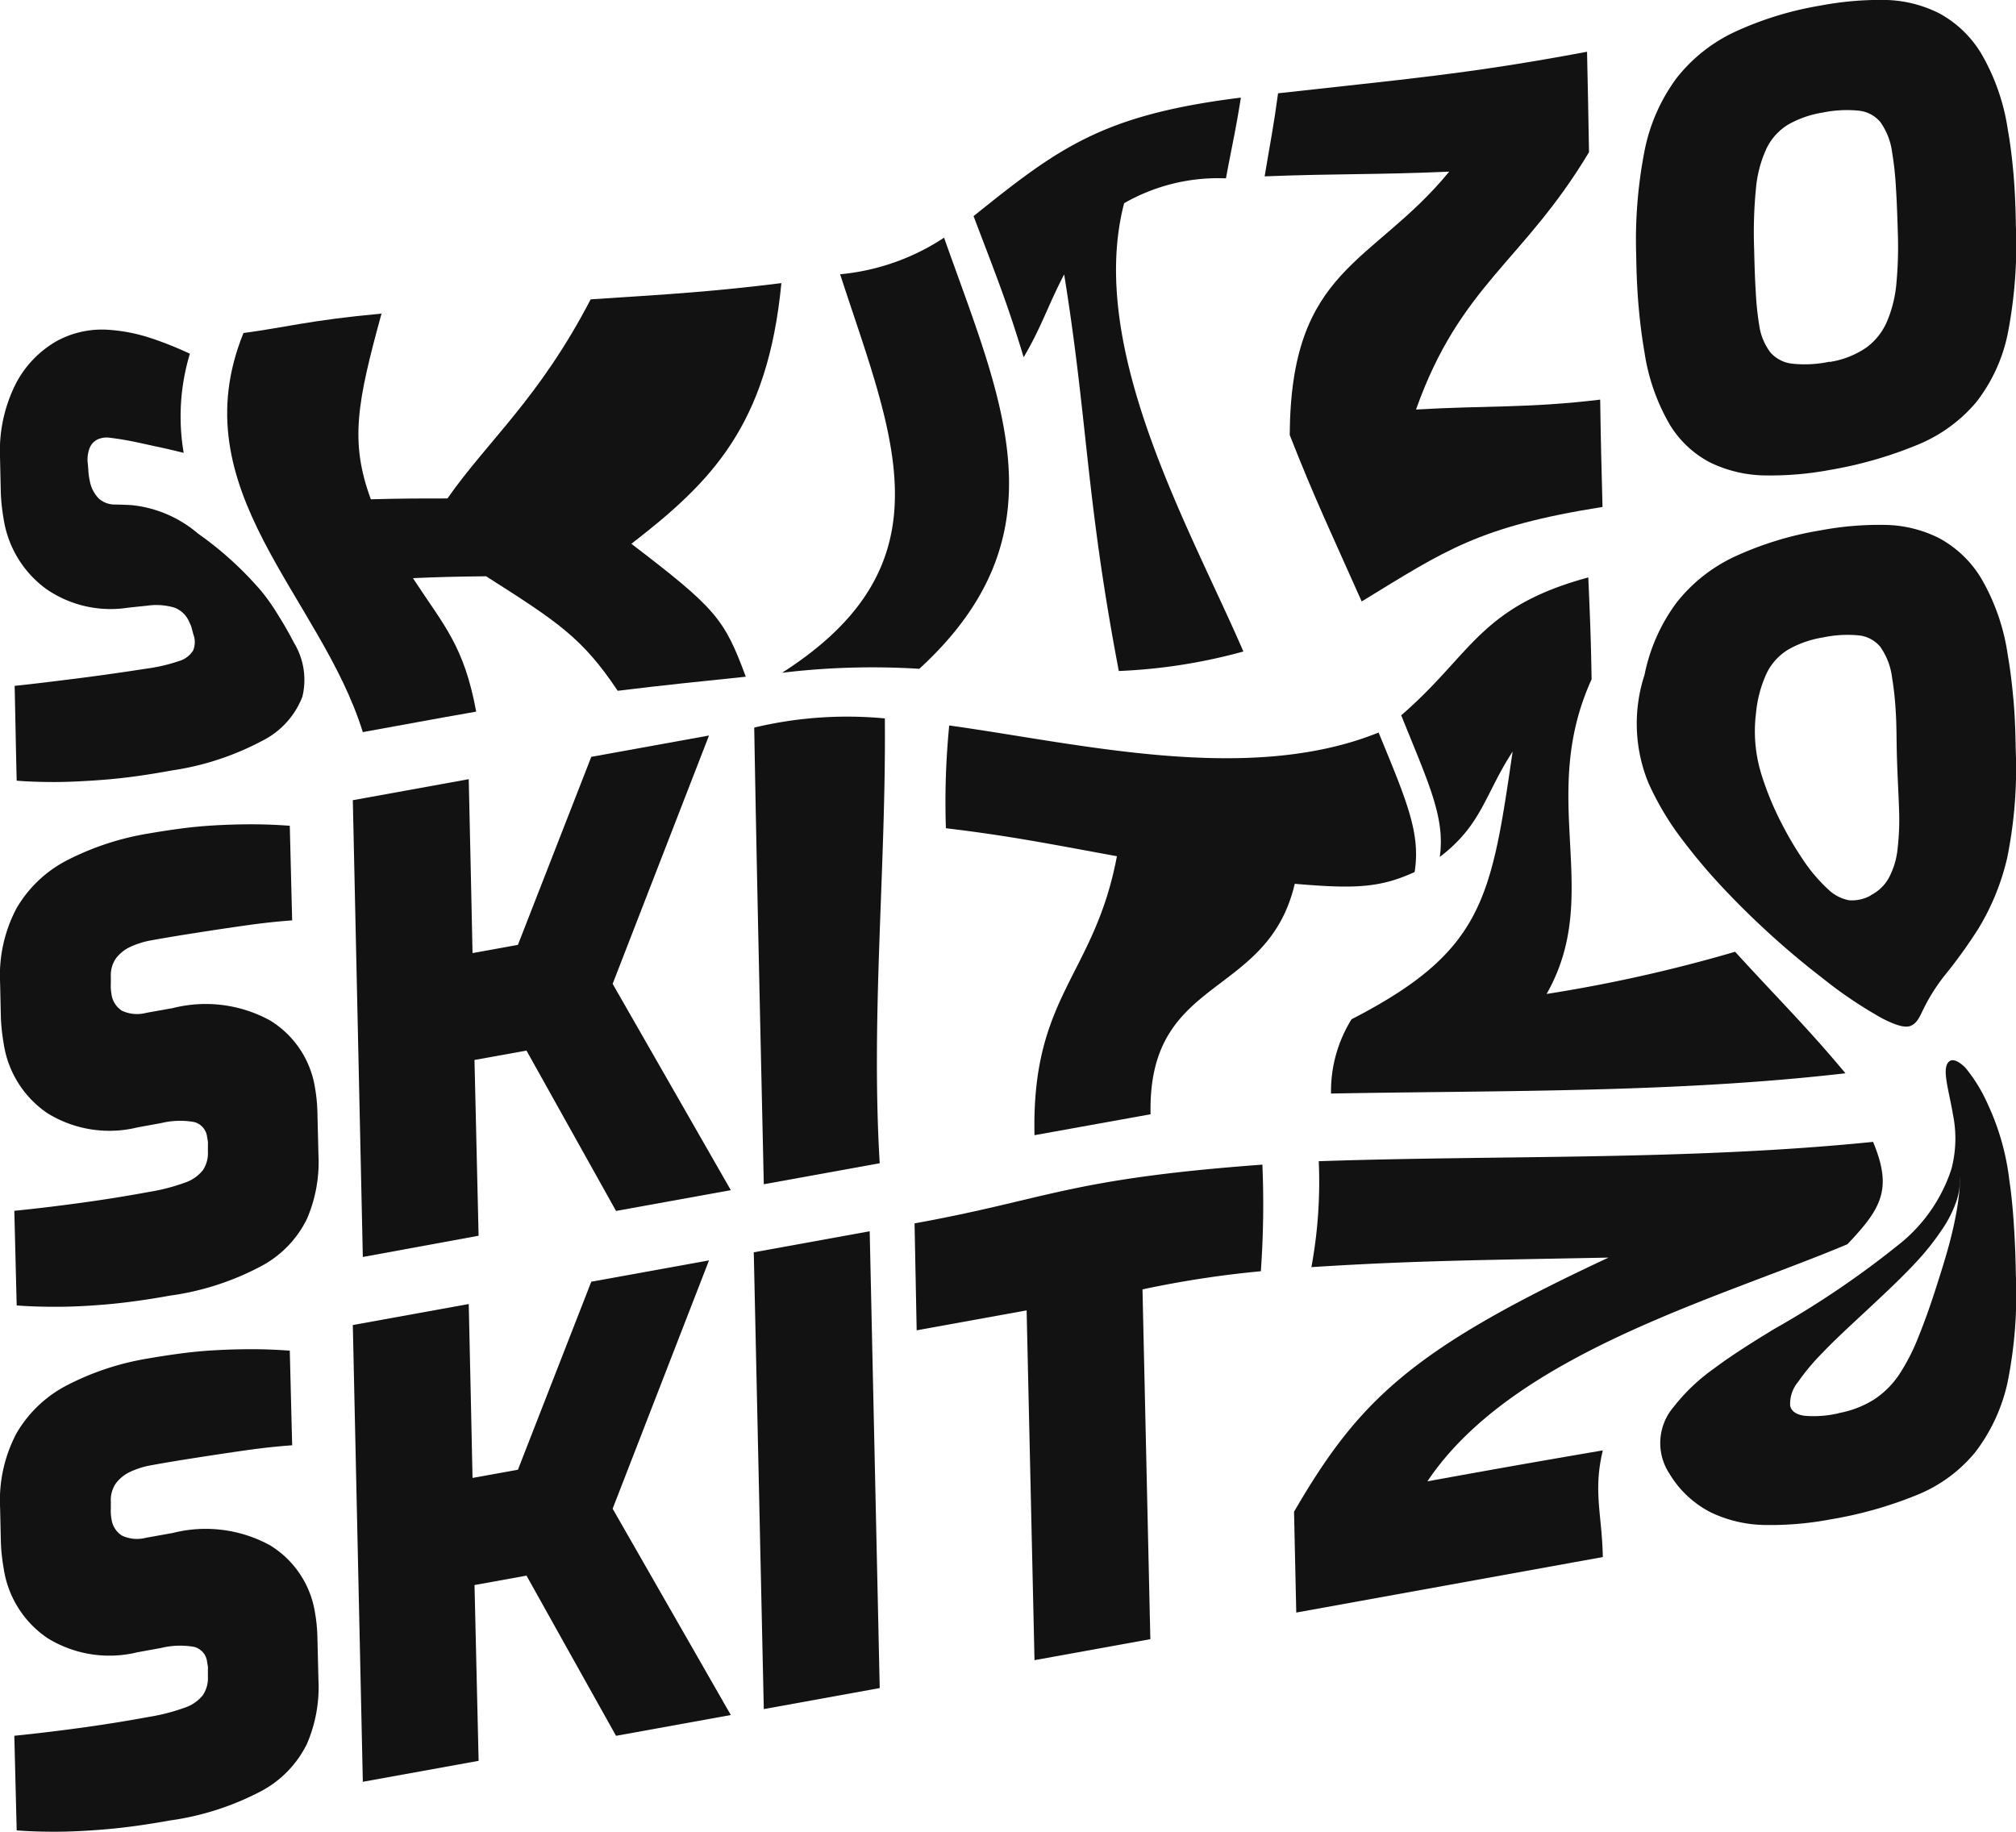
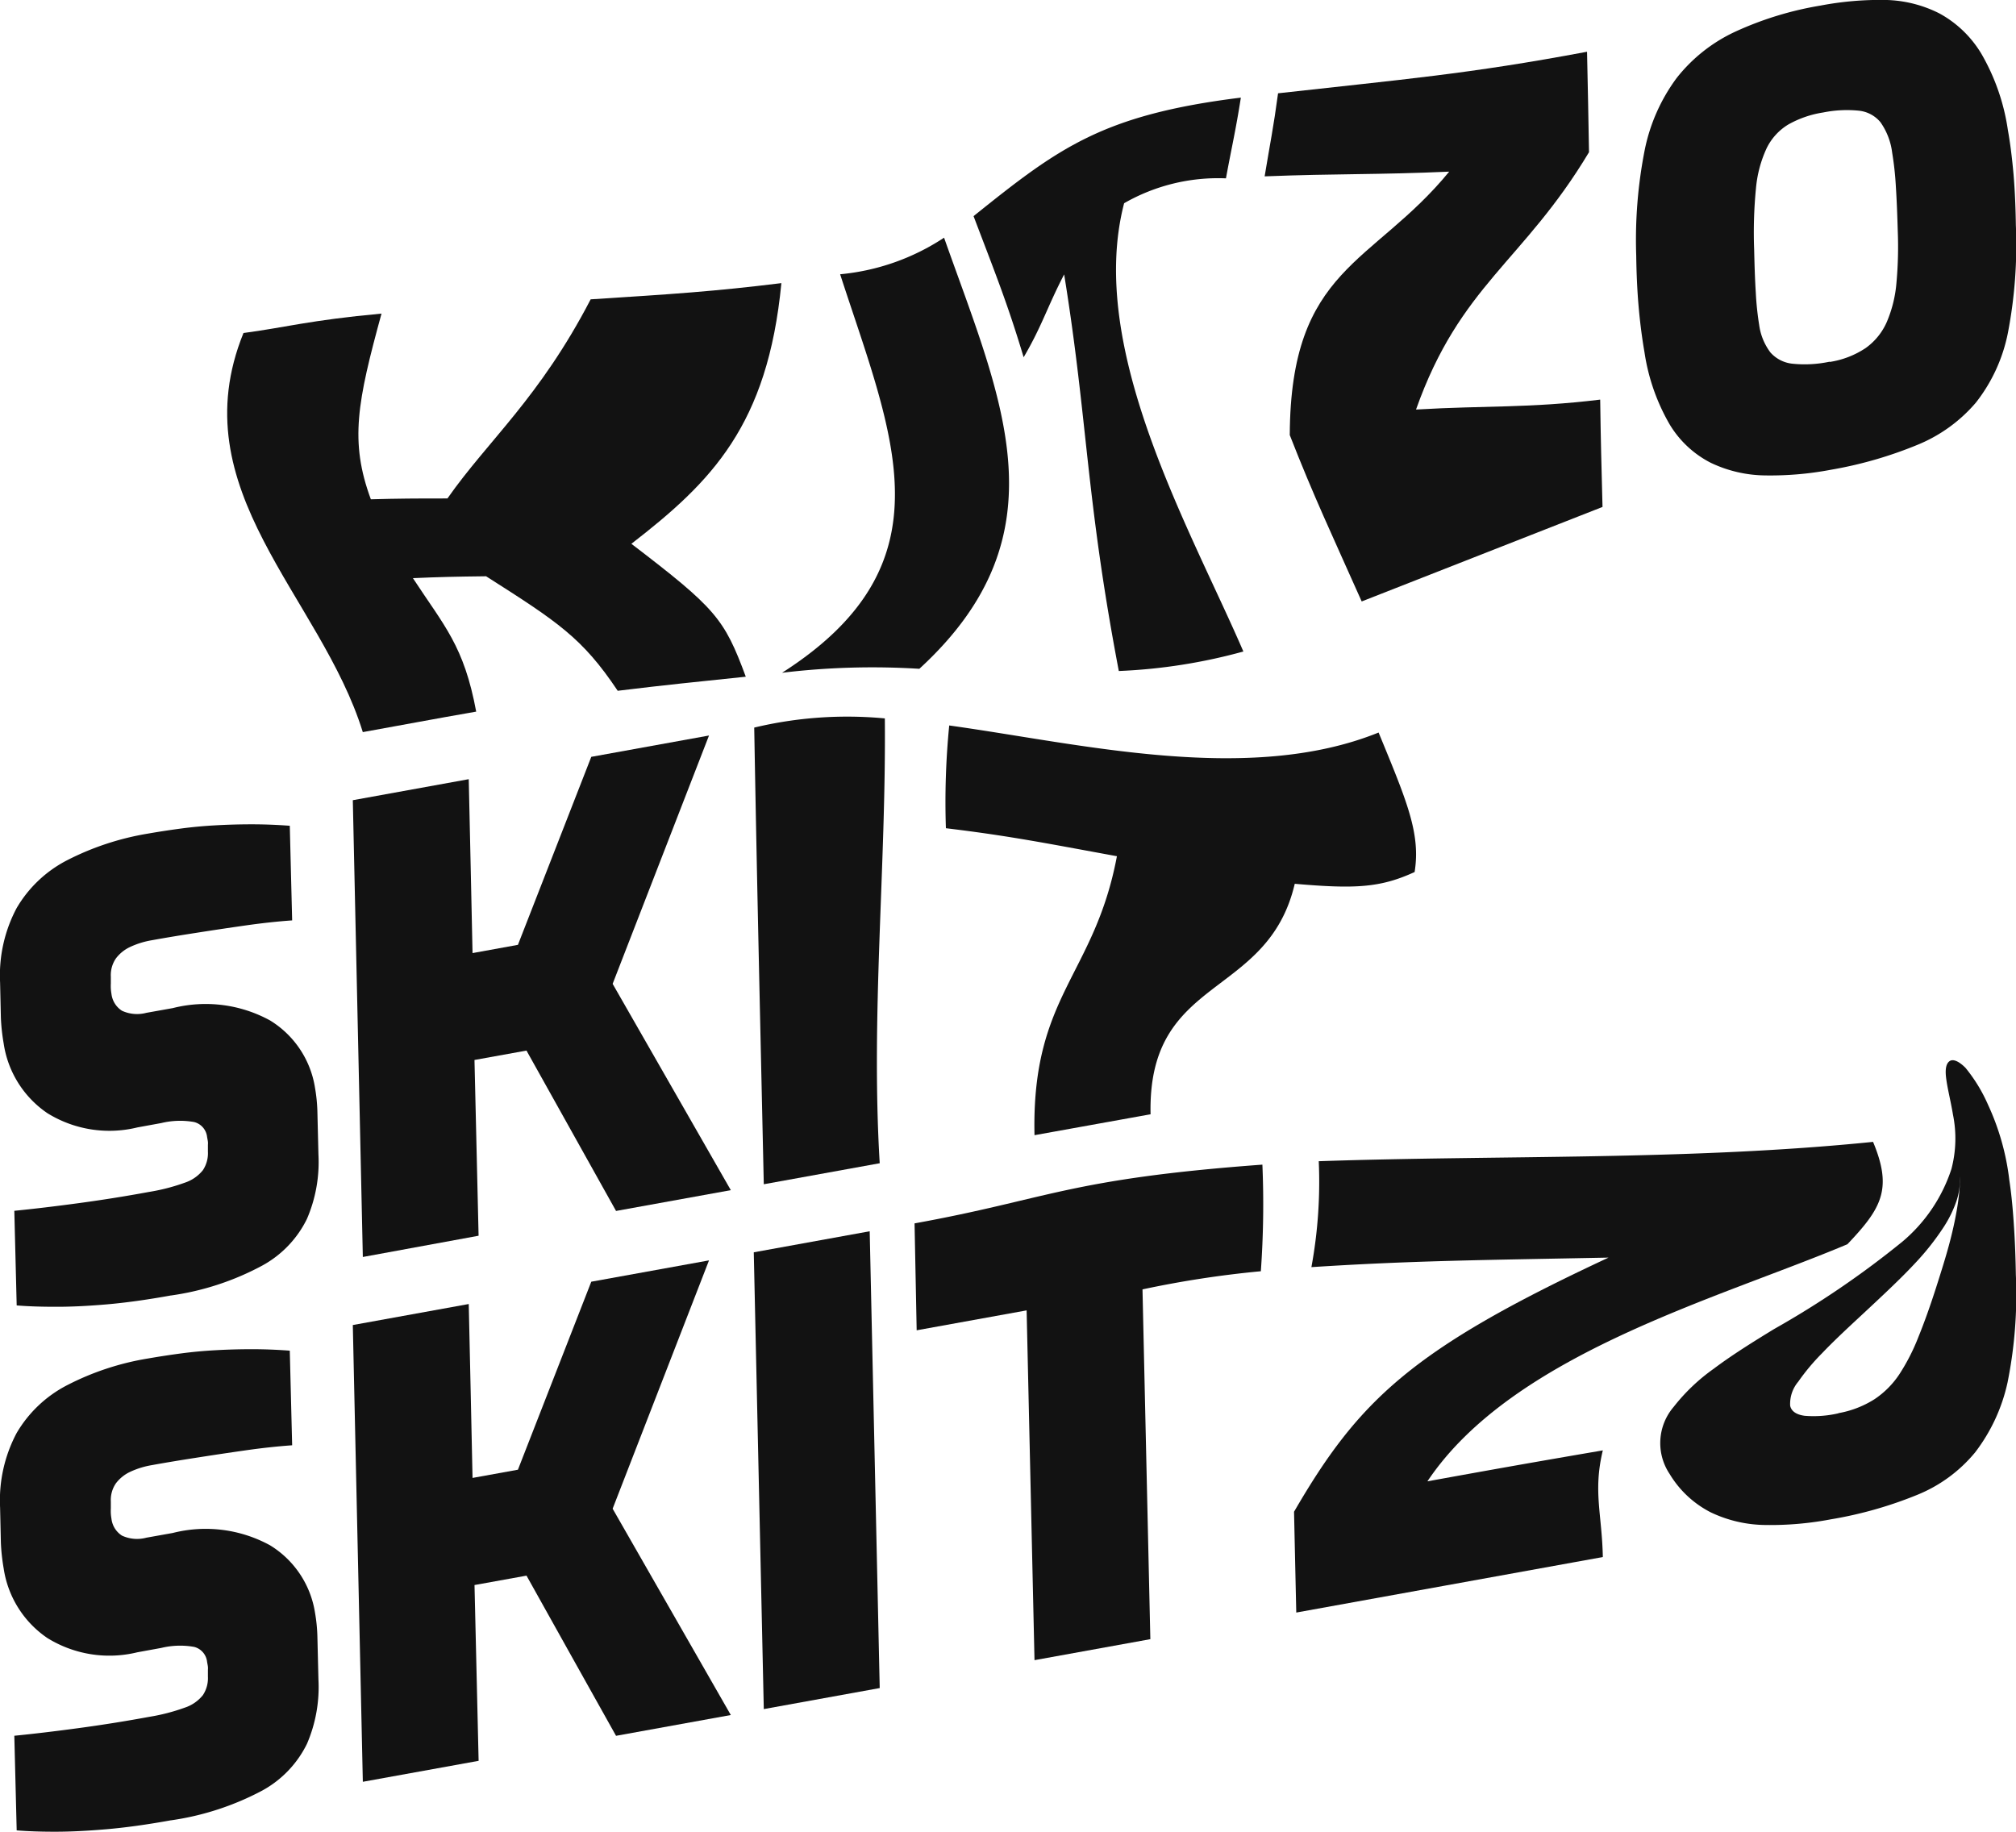
<svg xmlns="http://www.w3.org/2000/svg" width="71.648" height="65.104" viewBox="0 0 71.648 65.104">
  <g id="Group_57472" data-name="Group 57472" transform="translate(0.001 -0.002)">
-     <path id="Path_102961" data-name="Path 102961" d="M6.105,155.861q-1.274.234-2.3.318t-1.816.088q-.789,0-1.369-.048c-.033-1.346-.042-2.023-.072-3.37.689-.071,1.456-.167,2.288-.272s1.63-.222,2.394-.34a6.009,6.009,0,0,0,1.148-.266.884.884,0,0,0,.511-.376.774.774,0,0,0,.012-.57c-.023-.084-.034-.127-.058-.211a.575.575,0,0,0-.043-.133c-.017-.038-.034-.074-.052-.112a.915.915,0,0,0-.521-.5A2.262,2.262,0,0,0,5.257,150c-.275.028-.413.042-.7.074a4.021,4.021,0,0,1-2.887-.668,3.793,3.793,0,0,1-1.514-2.49,7.013,7.013,0,0,1-.1-.925c-.012-.5-.017-.752-.028-1.246a5.311,5.311,0,0,1,.555-2.624A3.721,3.721,0,0,1,2.033,140.6a3.353,3.353,0,0,1,1.838-.407,6.038,6.038,0,0,1,1.372.251c.236.072.479.158.733.257s.518.213.8.342a7.691,7.691,0,0,0-.221,3.524c-.31-.075-.614-.149-.919-.213s-.6-.133-.89-.192-.564-.1-.818-.132a.792.792,0,0,0-.426.057.582.582,0,0,0-.283.292,1.144,1.144,0,0,0-.069.589c.007.092.011.139.018.231a1.4,1.4,0,0,0,.017.179c.008.063.019.122.031.177a1.208,1.208,0,0,0,.317.631.852.852,0,0,0,.595.218c.236.005.351.009.576.021a4.3,4.3,0,0,1,2.363,1.014,12.161,12.161,0,0,1,2.255,2.052,7.254,7.254,0,0,1,.464.64c.292.465.435.7.688,1.185a2.539,2.539,0,0,1,.3,1.917A2.932,2.932,0,0,1,9.35,154.8a9.883,9.883,0,0,1-3.245,1.06Z" transform="translate(-0.028 -128.47)" fill="#121212" />
    <path id="Path_102962" data-name="Path 102962" d="M101.476,136.42c-1.494-4.83-6.507-8.6-4.241-14.185,1.438-.188,2.347-.455,4.906-.69-.86,3.14-1.138,4.546-.379,6.6,1-.027,1.553-.031,2.722-.03,1.449-2.069,3.265-3.563,5.09-7.077,2.931-.187,4.4-.282,6.778-.576-.486,5.058-2.482,7.061-5.331,9.265,3,2.294,3.3,2.654,4.066,4.724-1.822.191-2.775.283-4.552.5-1.253-1.876-2.127-2.448-4.678-4.07-1.12.013-1.648.025-2.6.067,1.118,1.707,1.813,2.4,2.249,4.744-1.607.279-2.391.434-4.03.728Z" transform="translate(-88.583 -110.397)" fill="#121212" />
    <path id="Path_102963" data-name="Path 102963" d="M332.75,116.632c6.077-3.883,3.932-8.41,2.064-14.164a8.046,8.046,0,0,0,3.694-1.3c2.031,5.758,4.35,10.524-.879,15.323A26.773,26.773,0,0,0,332.75,116.632Z" transform="translate(-304.957 -92.718)" fill="#121212" />
    <path id="Path_102964" data-name="Path 102964" d="M419.393,61.979c-1.176-6.17-1.1-8.886-1.943-14.1-.6,1.154-.789,1.838-1.44,2.945-.573-1.909-1-2.964-1.78-5.016,3.007-2.412,4.556-3.6,9.5-4.212-.186,1.187-.319,1.719-.53,2.869a6.711,6.711,0,0,0-3.619.884c-1.347,5.179,2.371,11.6,4.238,15.933a19.652,19.652,0,0,1-4.424.693Z" transform="translate(-379.631 -38.124)" fill="#121212" />
-     <path id="Path_102965" data-name="Path 102965" d="M541.529,41.558c-1.075-2.415-1.686-3.691-2.556-5.913.025-5.966,2.94-6.038,5.666-9.363-2.594.114-3.958.066-6.559.167.194-1.177.313-1.729.477-2.952,4.454-.5,6.725-.677,10.981-1.477.033,1.435.044,2.146.07,3.57-2.339,3.907-4.575,4.715-6.148,9.147,2.532-.148,3.965-.043,6.545-.352.021,1.513.044,2.281.083,3.814C545.675,38.9,544.5,39.742,541.529,41.558Z" transform="translate(-493.136 -20.179)" fill="#121212" />
+     <path id="Path_102965" data-name="Path 102965" d="M541.529,41.558c-1.075-2.415-1.686-3.691-2.556-5.913.025-5.966,2.94-6.038,5.666-9.363-2.594.114-3.958.066-6.559.167.194-1.177.313-1.729.477-2.952,4.454-.5,6.725-.677,10.981-1.477.033,1.435.044,2.146.07,3.57-2.339,3.907-4.575,4.715-6.148,9.147,2.532-.148,3.965-.043,6.545-.352.021,1.513.044,2.281.083,3.814Z" transform="translate(-493.136 -20.179)" fill="#121212" />
    <path id="Path_102966" data-name="Path 102966" d="M703.066,16.7a11.532,11.532,0,0,1-2.311.2,4.6,4.6,0,0,1-1.946-.448,3.627,3.627,0,0,1-1.466-1.369,7.22,7.22,0,0,1-.892-2.558c-.083-.48-.157-1.028-.21-1.64s-.076-1.215-.084-1.794a16.524,16.524,0,0,1,.3-3.75,6.419,6.419,0,0,1,1.136-2.565,5.7,5.7,0,0,1,2.051-1.633A11.91,11.91,0,0,1,702.706.2,11.354,11.354,0,0,1,704.987,0a4.438,4.438,0,0,1,1.937.475,3.927,3.927,0,0,1,1.5,1.439,7.581,7.581,0,0,1,.942,2.714q.119.659.2,1.565c.051.6.074,1.213.083,1.806a16.524,16.524,0,0,1-.281,3.825,5.847,5.847,0,0,1-1.139,2.487,5.415,5.415,0,0,1-2.074,1.5A14.486,14.486,0,0,1,703.066,16.7Zm-.037-3.833a3.167,3.167,0,0,0,1.281-.494,2.237,2.237,0,0,0,.752-.927,4.47,4.47,0,0,0,.342-1.378,14.135,14.135,0,0,0,.048-1.852c-.016-.55-.035-1.086-.068-1.587a11,11,0,0,0-.131-1.2,2.382,2.382,0,0,0-.418-1.086,1.154,1.154,0,0,0-.775-.408A4.254,4.254,0,0,0,702.8,4a3.653,3.653,0,0,0-1.24.428,2.021,2.021,0,0,0-.768.842,4.287,4.287,0,0,0-.379,1.42,16.149,16.149,0,0,0-.065,2.183c.012.52.027,1.033.058,1.526a10.621,10.621,0,0,0,.122,1.162,2.078,2.078,0,0,0,.4.97,1.213,1.213,0,0,0,.8.4,4.253,4.253,0,0,0,1.306-.074Z" transform="translate(-638.007 0)" fill="#121212" />
    <path id="Path_102967" data-name="Path 102967" d="M6.077,367.514q-1.274.231-2.3.319t-1.816.084q-.789,0-1.369-.048l-.084-3.363q1.014-.1,2.287-.272t2.506-.4a6.976,6.976,0,0,0,1.267-.328,1.371,1.371,0,0,0,.643-.446,1.091,1.091,0,0,0,.177-.657v-.241a.585.585,0,0,0-.006-.153l-.023-.127a.616.616,0,0,0-.459-.531,2.847,2.847,0,0,0-1.169.036l-.849.155a4.182,4.182,0,0,1-3.2-.507A3.635,3.635,0,0,1,.13,358.561a7.006,7.006,0,0,1-.1-.924c-.011-.5-.017-.752-.028-1.245a5.1,5.1,0,0,1,.585-2.64,4.422,4.422,0,0,1,1.8-1.707,9.8,9.8,0,0,1,2.872-.946q.573-.1,1.174-.18t1.23-.114q.629-.036,1.287-.036t1.348.052l.084,3.363q-.781.055-1.671.182t-1.754.263q-.865.134-1.565.261a2.984,2.984,0,0,0-.768.238,1.34,1.34,0,0,0-.507.41,1.046,1.046,0,0,0-.179.646v.241a1.748,1.748,0,0,0,0,.187,1.681,1.681,0,0,0,.022.183.827.827,0,0,0,.373.6,1.281,1.281,0,0,0,.869.074l.935-.167a4.763,4.763,0,0,1,3.458.437,3.429,3.429,0,0,1,1.6,2.4,5.835,5.835,0,0,1,.084.835c.015.611.022.919.037,1.529a5.1,5.1,0,0,1-.408,2.29,3.788,3.788,0,0,1-1.587,1.659,9.679,9.679,0,0,1-3.233,1.062Z" transform="translate(0 -321.469)" fill="#121212" />
    <path id="Path_102968" data-name="Path 102968" d="M150.466,331.486l-.356-16.235,4.12-.747c.054,2.474.084,3.71.135,6.181l1.613-.293,2.607-6.682,4.184-.758c-1.37,3.53-2.054,5.295-3.425,8.826l4.2,7.333-4.079.739-3.183-5.7-1.848.334.146,6.247Z" transform="translate(-137.572 -286.808)" fill="#121212" />
    <path id="Path_102969" data-name="Path 102969" d="M321.25,321.537c-.119-5.41-.246-10.82-.34-16.231a14.2,14.2,0,0,1,4.642-.326c.047,5.276-.5,10.535-.182,15.81Z" transform="translate(-294.106 -279.444)" fill="#121212" />
    <path id="Path_102970" data-name="Path 102970" d="M405.581,323.28c-.112-4.973,2.128-5.657,2.929-9.914-2.51-.459-3.8-.721-6.078-.995a27.731,27.731,0,0,1,.118-3.652c4.643.643,10.631,2.122,15.26.251,1,2.431,1.5,3.584,1.28,4.958-1.215.557-2.1.606-4.26.418-.967,4.126-5.236,3.218-5.124,8.192l-4.125.743Z" transform="translate(-368.816 -282.932)" fill="#121212" />
-     <path id="Path_102971" data-name="Path 102971" d="M566.32,264.054a4.848,4.848,0,0,1,.73-2.641c4.7-2.414,4.962-4.3,5.724-9.513-.992,1.524-1.086,2.6-2.589,3.745.2-1.41-.408-2.638-1.37-5.035,2.517-2.172,2.776-3.848,6.649-4.9.063,1.464.093,2.194.117,3.621-1.939,4.26.435,7.612-1.6,11.184a53.08,53.08,0,0,0,6.7-1.5c1.646,1.8,2.573,2.7,3.921,4.319C578.568,264.033,572.382,263.942,566.32,264.054Z" transform="translate(-519.017 -225.185)" fill="#121212" />
-     <path id="Path_102972" data-name="Path 102972" d="M706.543,240.627c-.124.264-.227.44-.418.514s-.508-.012-1.009-.269a15.36,15.36,0,0,1-2.132-1.439,29.838,29.838,0,0,1-3.313-2.976,20.848,20.848,0,0,1-1.646-1.921,10.229,10.229,0,0,1-1.214-2.029,5.572,5.572,0,0,1-.139-3.842,6.409,6.409,0,0,1,1.136-2.565,5.692,5.692,0,0,1,2.051-1.631,11.877,11.877,0,0,1,3.065-.94,11.292,11.292,0,0,1,2.281-.195,4.421,4.421,0,0,1,1.939.472,3.927,3.927,0,0,1,1.5,1.439,7.518,7.518,0,0,1,.937,2.713c.079.439.144.961.2,1.565s.073,1.213.083,1.805a15.935,15.935,0,0,1-.3,3.826,8.533,8.533,0,0,1-1.026,2.528,17.629,17.629,0,0,1-1.207,1.676A6.652,6.652,0,0,0,706.543,240.627Zm-1.838-4.128a1.488,1.488,0,0,0,.646-.613,2.766,2.766,0,0,0,.312-1.015,9.164,9.164,0,0,0,.054-1.443c-.017-.555-.057-1.189-.076-1.888-.016-.554-.008-1.082-.042-1.587a11.012,11.012,0,0,0-.131-1.2,2.383,2.383,0,0,0-.418-1.086,1.145,1.145,0,0,0-.775-.407,4.223,4.223,0,0,0-1.259.074,3.671,3.671,0,0,0-1.235.43,2.02,2.02,0,0,0-.768.842,4.3,4.3,0,0,0-.379,1.42,5.169,5.169,0,0,0,.212,2.238,10.588,10.588,0,0,0,.685,1.655,12.206,12.206,0,0,0,.756,1.289,5.688,5.688,0,0,0,.9,1.068,1.442,1.442,0,0,0,.76.4,1.361,1.361,0,0,0,.766-.172Z" transform="translate(-638.227 -204.676)" fill="#121212" />
    <path id="Path_102973" data-name="Path 102973" d="M6.077,590.862q-1.274.231-2.3.319t-1.816.088q-.789,0-1.369-.048l-.084-3.363q1.014-.1,2.287-.272t2.506-.4a6.981,6.981,0,0,0,1.267-.328,1.371,1.371,0,0,0,.643-.446,1.091,1.091,0,0,0,.177-.657v-.241a.585.585,0,0,0-.006-.153l-.023-.127A.616.616,0,0,0,6.9,584.7a2.846,2.846,0,0,0-1.169.036l-.849.155a4.185,4.185,0,0,1-3.2-.507A3.633,3.633,0,0,1,.13,581.913a7.005,7.005,0,0,1-.1-.924c-.011-.5-.017-.748-.028-1.245a5.1,5.1,0,0,1,.585-2.64,4.433,4.433,0,0,1,1.8-1.707,9.65,9.65,0,0,1,2.872-.948q.573-.1,1.174-.18t1.23-.114q.629-.036,1.287-.036t1.348.052l.084,3.363q-.781.055-1.671.182t-1.754.263q-.865.134-1.565.261a2.985,2.985,0,0,0-.768.238,1.353,1.353,0,0,0-.507.41,1.045,1.045,0,0,0-.179.646v.241a1.731,1.731,0,0,0,0,.186,1.679,1.679,0,0,0,.022.183.826.826,0,0,0,.373.6,1.272,1.272,0,0,0,.869.074l.935-.167a4.764,4.764,0,0,1,3.458.437,3.429,3.429,0,0,1,1.6,2.4,5.774,5.774,0,0,1,.084.839c.015.612.022.919.037,1.529a5.1,5.1,0,0,1-.408,2.29,3.8,3.8,0,0,1-1.587,1.659,9.863,9.863,0,0,1-3.233,1.057Z" transform="translate(0 -526.163)" fill="#121212" />
    <path id="Path_102974" data-name="Path 102974" d="M150.466,554.834,150.11,538.6l4.12-.747c.054,2.473.084,3.709.135,6.181l1.613-.292,2.607-6.682,4.184-.758c-1.37,3.53-2.054,5.3-3.425,8.826l4.2,7.333-4.079.739c-1.275-2.275-1.909-3.415-3.182-5.693l-1.848.334.146,6.248Z" transform="translate(-137.572 -491.503)" fill="#121212" />
    <path id="Path_102975" data-name="Path 102975" d="M321.076,540.913l-.356-16.235,4.12-.748.356,16.236Z" transform="translate(-293.932 -480.166)" fill="#121212" />
    <path id="Path_102976" data-name="Path 102976" d="M393.383,513.1l-.28-12.432-3.908.708-.075-3.8c4.774-.866,5.445-1.578,12.362-2.088a33.441,33.441,0,0,1-.055,3.789,36.242,36.242,0,0,0-4.206.645c.111,4.973.167,7.459.279,12.432Z" transform="translate(-356.618 -454.092)" fill="#121212" />
    <path id="Path_102977" data-name="Path 102977" d="M550.669,502.628c-.032-1.433-.048-2.15-.079-3.583,2.307-3.973,4.186-5.774,11.178-9.033-4.546.089-6.992.109-10.561.339a16.7,16.7,0,0,0,.261-3.765c6.561-.222,13.162-.024,19.7-.687.7,1.677.3,2.363-.912,3.638-4.606,1.942-11.9,3.9-14.926,8.427,2.463-.447,3.709-.668,6.234-1.1-.352,1.454-.03,2.269,0,3.791Z" transform="translate(-504.601 -445.312)" fill="#121212" />
    <path id="Path_102978" data-name="Path 102978" d="M712.463,467.444a11.472,11.472,0,0,1-2.311.2,4.6,4.6,0,0,1-1.946-.448,3.63,3.63,0,0,1-1.466-1.368,1.974,1.974,0,0,1,.142-2.379,6.776,6.776,0,0,1,1.424-1.357c.652-.49,1.4-.956,2.152-1.415a32.66,32.66,0,0,0,4.551-3.1,5.672,5.672,0,0,0,1.748-2.589,4.263,4.263,0,0,0,.053-1.935c-.083-.506-.212-.977-.251-1.376-.023-.268.018-.445.137-.523s.319,0,.559.24a5.625,5.625,0,0,1,.8,1.309,8.789,8.789,0,0,1,.759,2.687q.1.654.159,1.558c.042.6.063,1.209.073,1.8a15.858,15.858,0,0,1-.294,3.824,6.282,6.282,0,0,1-1.149,2.485,5.187,5.187,0,0,1-2.046,1.509A14.35,14.35,0,0,1,712.463,467.444Zm.277-3.775a3.548,3.548,0,0,0,1.278-.493,3.168,3.168,0,0,0,.891-.895,7.231,7.231,0,0,0,.673-1.318q.311-.765.628-1.754c.167-.523.326-1.024.455-1.5s.211-.865.262-1.148a8.657,8.657,0,0,0,.129-1.017,2.643,2.643,0,0,0,.008-.293c0,.006,0,.1-.009.267a2.484,2.484,0,0,1-.121.615,4.182,4.182,0,0,1-.446.911,9.209,9.209,0,0,1-1.056,1.331c-.486.522-1.159,1.15-1.95,1.885-.479.445-.938.874-1.336,1.292a7.632,7.632,0,0,0-.835,1,1.221,1.221,0,0,0-.286.854c.043.2.226.318.517.357a3.907,3.907,0,0,0,1.2-.089Z" transform="translate(-647.404 -413.44)" fill="#121212" />
  </g>
</svg>